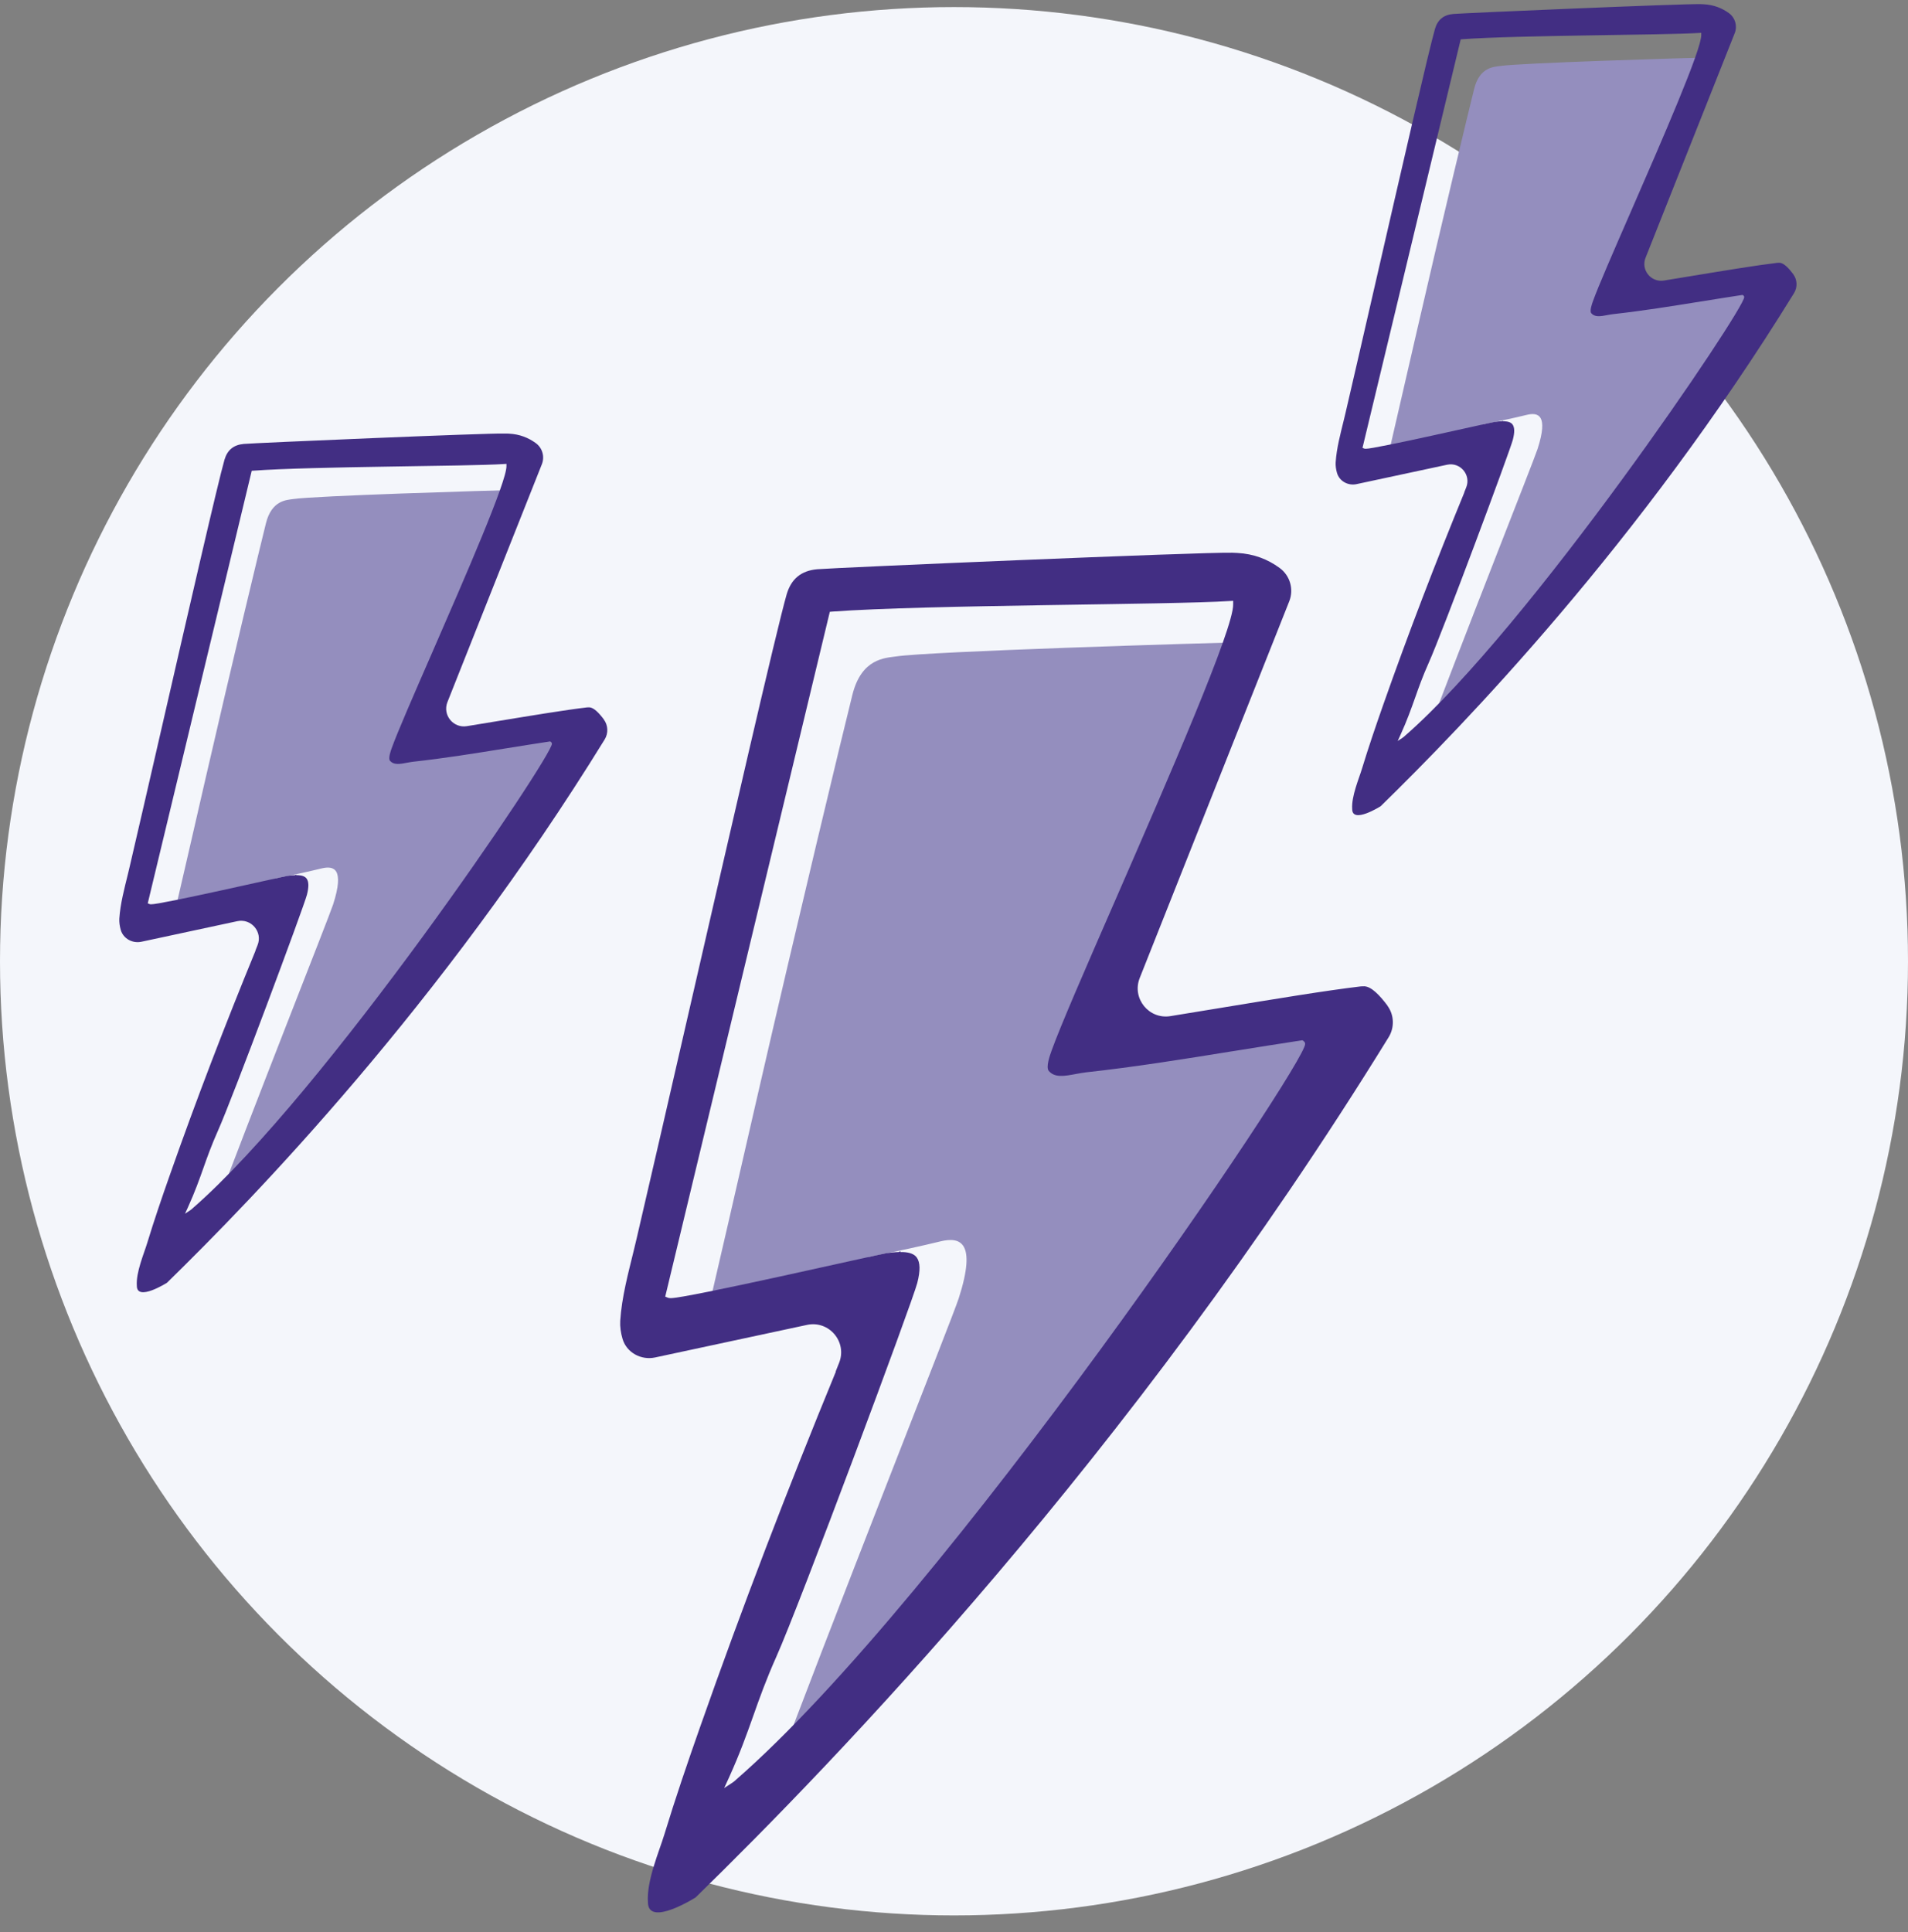
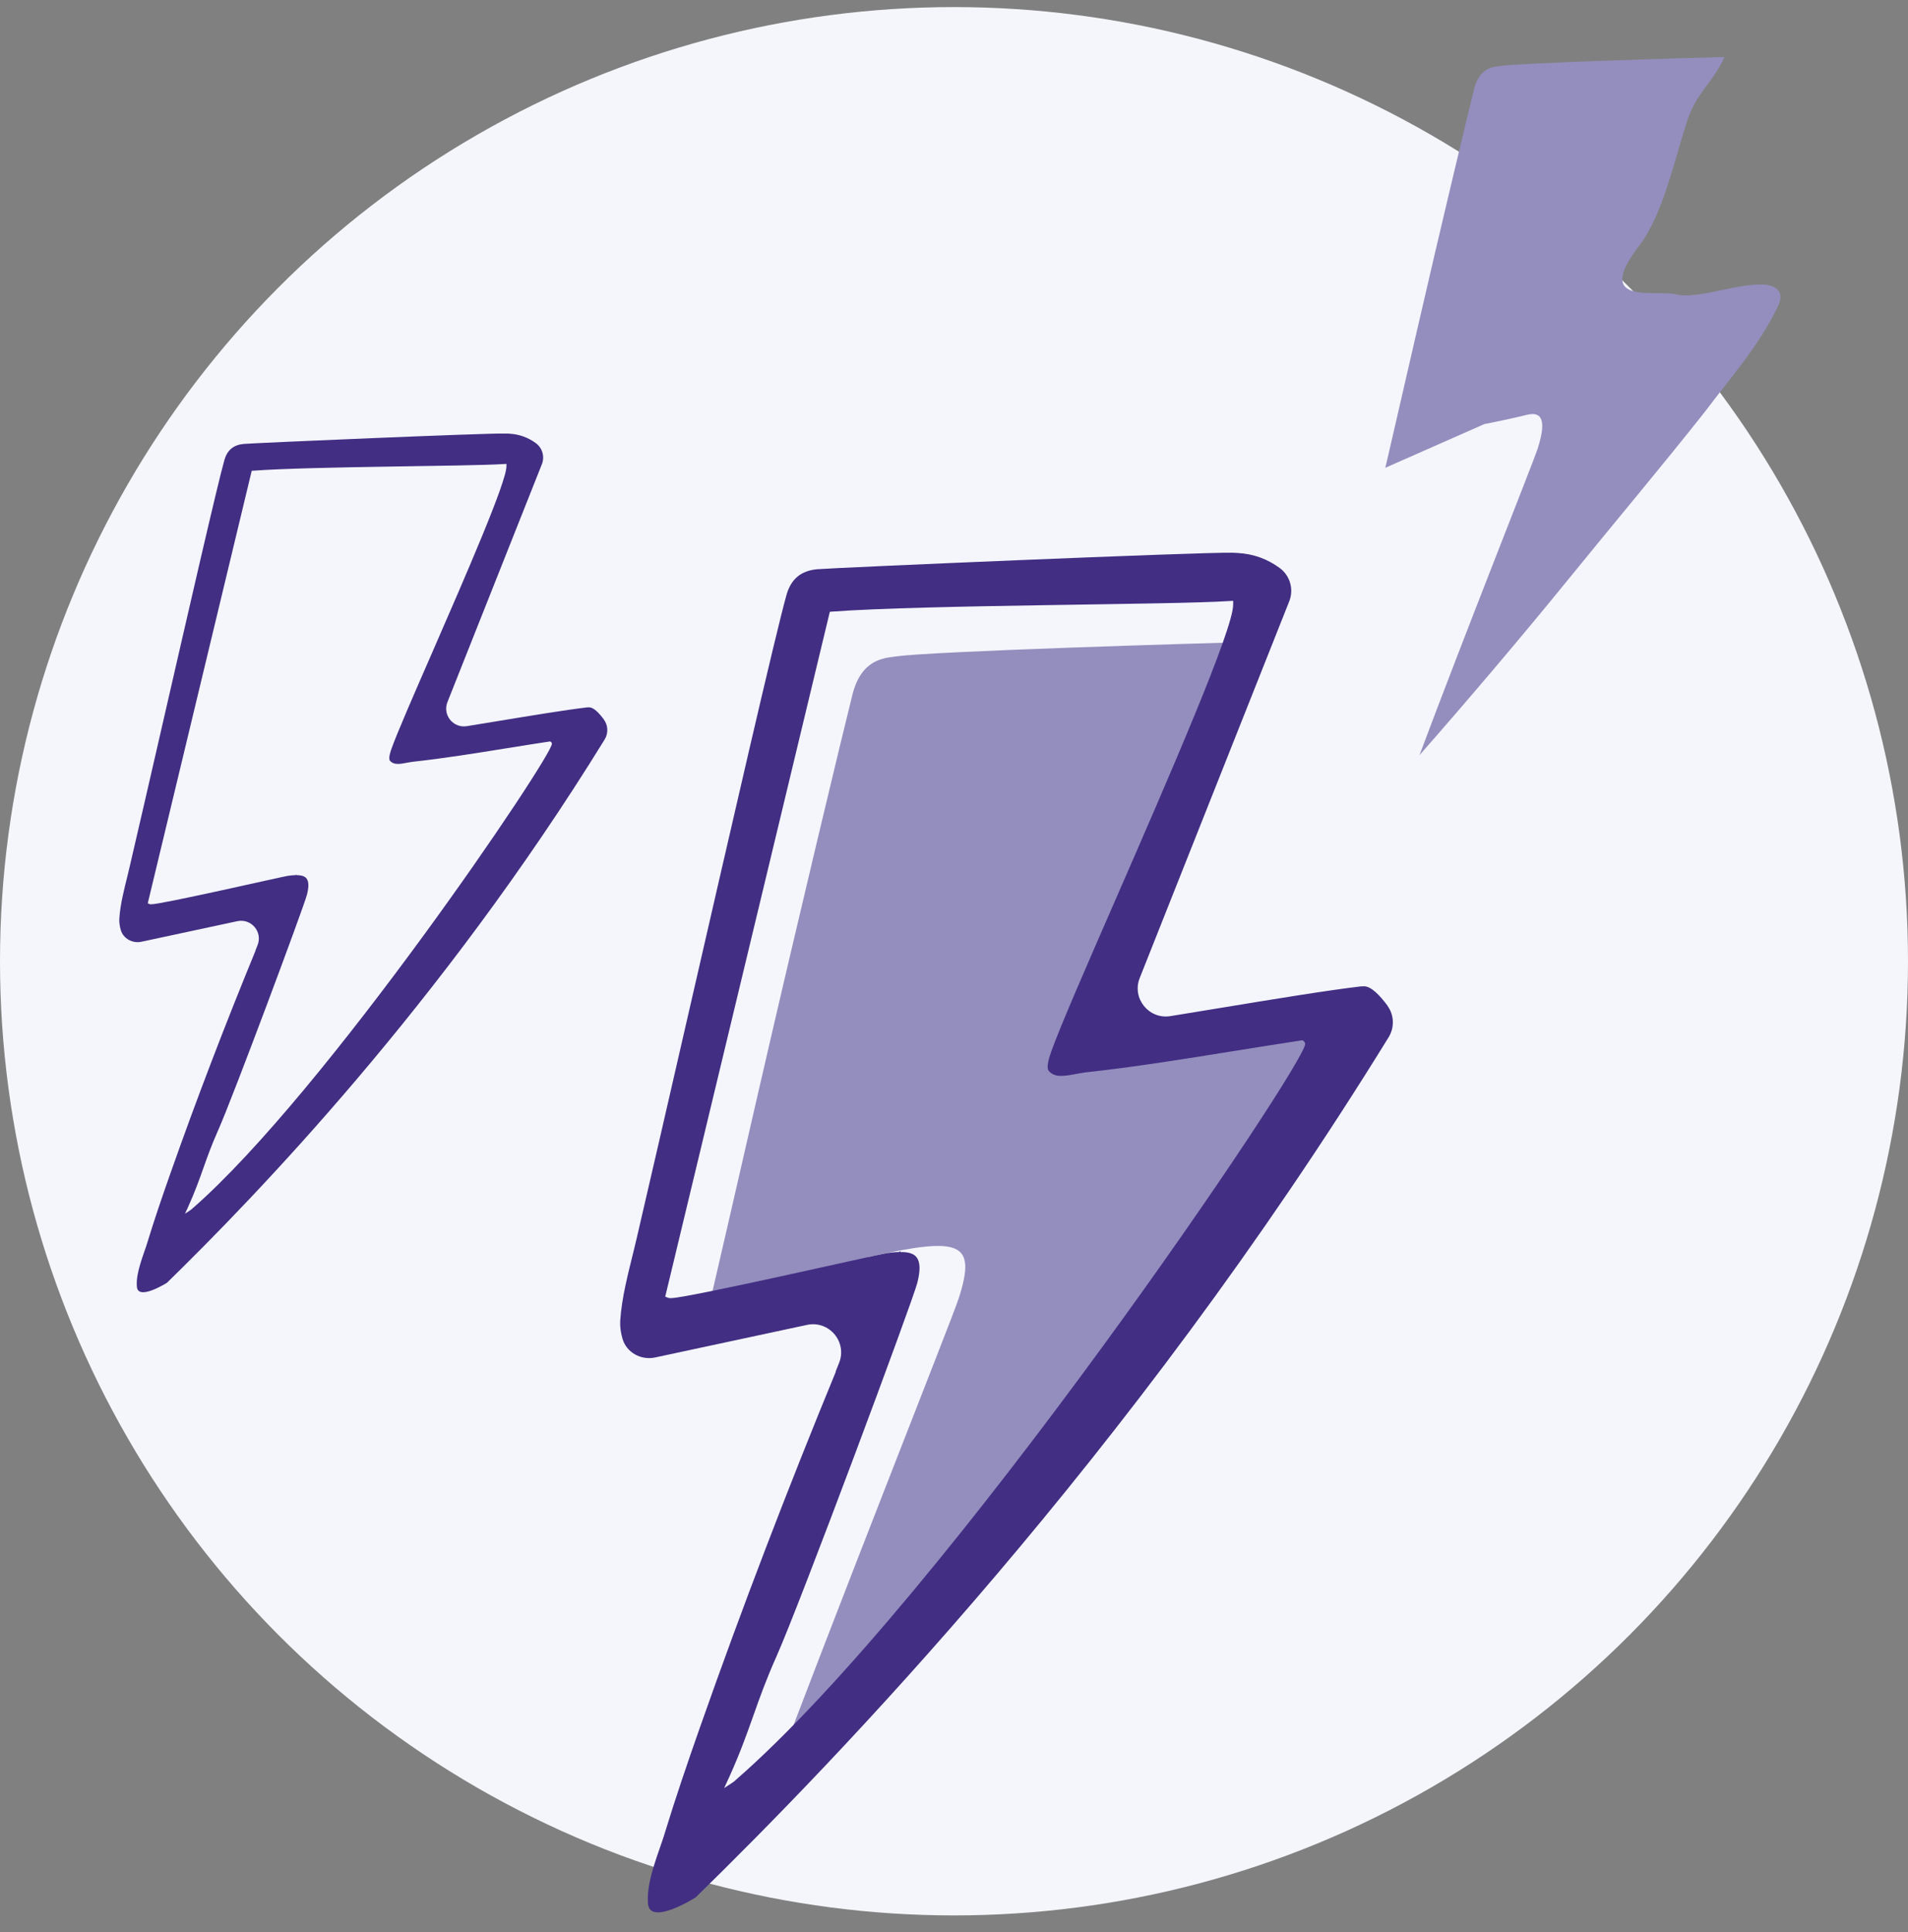
<svg xmlns="http://www.w3.org/2000/svg" width="80" height="81" viewBox="0 0 80 81" fill="none">
  <rect x="0" y="0" width="80" height="81" fill="#808080" stroke="none" />
  <circle cx="40" cy="40.297" r="40" fill="#F4F6FB" />
  <g clip-path="url(#clip0_181_26380)">
-     <path d="M36.453 52.686C37.791 52.423 38.608 52.239 39.429 52.041C40.25 51.842 40.965 52.041 40.199 54.425C39.922 55.283 34.973 67.725 31.896 75.955C35.332 72.048 39.143 67.555 42.423 63.518C45.597 59.611 48.849 55.754 51.972 51.805C53.776 49.397 55.709 47.247 57.028 44.535C57.185 44.217 57.342 43.861 57.236 43.525C57.074 43.013 56.419 42.87 55.884 42.874C54.099 42.893 52.378 43.599 50.593 43.645C50.385 43.649 50.178 43.626 49.979 43.575C48.526 43.211 44.051 44.429 47.322 40.175C49.07 37.901 49.85 33.925 50.773 31.203C51.382 29.399 52.562 28.624 53.333 26.89C49.841 26.973 39.014 27.309 37.584 27.517C37.104 27.586 36.121 27.596 35.738 29.132C35.351 30.677 33.478 38.455 31.73 46.066C30.895 49.706 30.12 53.083 29.608 55.279L29.492 55.759" fill="#948EBE" />
+     <path d="M36.453 52.686C40.25 51.842 40.965 52.041 40.199 54.425C39.922 55.283 34.973 67.725 31.896 75.955C35.332 72.048 39.143 67.555 42.423 63.518C45.597 59.611 48.849 55.754 51.972 51.805C53.776 49.397 55.709 47.247 57.028 44.535C57.185 44.217 57.342 43.861 57.236 43.525C57.074 43.013 56.419 42.87 55.884 42.874C54.099 42.893 52.378 43.599 50.593 43.645C50.385 43.649 50.178 43.626 49.979 43.575C48.526 43.211 44.051 44.429 47.322 40.175C49.07 37.901 49.85 33.925 50.773 31.203C51.382 29.399 52.562 28.624 53.333 26.89C49.841 26.973 39.014 27.309 37.584 27.517C37.104 27.586 36.121 27.596 35.738 29.132C35.351 30.677 33.478 38.455 31.73 46.066C30.895 49.706 30.12 53.083 29.608 55.279L29.492 55.759" fill="#948EBE" />
    <path d="M58.177 42.159C57.849 41.721 57.503 41.361 57.208 41.347C57.157 41.347 57.107 41.347 57.051 41.352C55.607 41.522 53.379 41.891 51.188 42.251C50.455 42.371 49.739 42.491 49.075 42.597C48.171 42.745 47.447 41.85 47.788 40.996L54.057 25.206C54.256 24.703 54.09 24.126 53.651 23.808C53.158 23.448 52.581 23.217 51.871 23.18C51.806 23.18 51.737 23.176 51.668 23.171C50.381 23.139 34.991 23.799 34.267 23.863C33.589 23.923 33.174 24.269 32.984 24.915C32.542 26.456 30.563 35.096 28.814 42.717C27.979 46.357 27.204 49.733 26.692 51.925L26.577 52.405C26.342 53.373 26.069 54.374 26.005 55.371C25.991 55.615 26.028 55.874 26.102 56.127C26.272 56.704 26.881 57.032 27.467 56.907L33.838 55.541C34.765 55.343 35.536 56.261 35.18 57.138L35.037 57.498C35.037 57.498 35.042 57.498 35.047 57.498C33.026 62.415 31.116 67.383 29.354 72.398C28.828 73.893 28.316 75.392 27.855 76.905C27.642 77.606 27.103 78.847 27.167 79.742C27.167 80.808 29.156 79.548 29.165 79.544C34.922 73.92 47.336 61.142 58.223 43.483C58.477 43.072 58.458 42.542 58.168 42.154L58.177 42.159ZM30.835 74.635C30.793 74.672 30.747 74.704 30.701 74.737L30.364 74.958L30.567 74.515C31.019 73.519 31.305 72.716 31.582 71.937C31.845 71.189 32.122 70.414 32.542 69.473C33.533 67.263 38.267 54.545 38.46 53.784C38.594 53.263 38.585 52.917 38.437 52.714C38.336 52.575 38.147 52.501 37.861 52.488C37.828 52.488 37.787 52.488 37.75 52.488C37.75 52.474 37.755 52.46 37.759 52.446C37.736 52.46 37.713 52.474 37.685 52.488C37.542 52.488 37.376 52.506 37.178 52.534C36.85 52.58 28.708 54.448 28.108 54.42C28.067 54.42 28.03 54.411 28.002 54.402L27.892 54.356L34.793 25.648L34.894 25.639C38.825 25.349 49.13 25.358 51.557 25.196L51.705 25.187V25.335C51.728 26.354 48.983 32.642 46.782 37.693C45.528 40.563 44.448 43.044 44.088 44.055C44.019 44.244 43.844 44.742 43.973 44.894C44.084 45.023 44.231 45.093 44.444 45.102C44.651 45.111 44.886 45.065 45.131 45.019C45.269 44.996 45.403 44.968 45.532 44.954C47.557 44.733 49.624 44.401 51.654 44.073L51.718 44.064C52.664 43.912 53.605 43.76 54.583 43.612H54.615L54.671 43.653L54.708 43.7L54.722 43.746V43.764C54.786 44.539 39.674 66.945 30.835 74.631V74.635Z" fill="#422E83" />
  </g>
  <g clip-path="url(#clip1_181_26380)">
-     <path d="M11.602 36.814C12.447 36.648 12.963 36.532 13.481 36.406C14 36.281 14.452 36.406 13.968 37.913C13.793 38.455 10.667 46.312 8.724 51.51C10.894 49.042 13.301 46.205 15.372 43.655C17.377 41.187 19.431 38.752 21.403 36.258C22.543 34.737 23.763 33.379 24.597 31.666C24.696 31.465 24.795 31.241 24.728 31.028C24.626 30.704 24.212 30.614 23.874 30.617C22.747 30.629 21.66 31.074 20.532 31.104C20.401 31.107 20.27 31.092 20.145 31.06C19.227 30.83 16.401 31.599 18.466 28.913C19.571 27.476 20.063 24.965 20.646 23.246C21.03 22.107 21.776 21.617 22.263 20.521C20.057 20.574 13.219 20.787 12.316 20.918C12.013 20.961 11.392 20.967 11.15 21.938C10.906 22.913 9.723 27.826 8.619 32.633C8.091 34.932 7.602 37.065 7.278 38.452L7.206 38.755" fill="#948EBE" />
    <path d="M25.323 30.165C25.116 29.888 24.897 29.661 24.711 29.652C24.679 29.652 24.646 29.652 24.612 29.655C23.7 29.763 22.292 29.996 20.908 30.223C20.445 30.299 19.994 30.375 19.574 30.442C19.003 30.535 18.546 29.97 18.761 29.431L22.721 19.458C22.846 19.14 22.741 18.776 22.464 18.575C22.152 18.348 21.788 18.202 21.34 18.179C21.299 18.179 21.255 18.176 21.211 18.173C20.399 18.152 10.679 18.569 10.222 18.61C9.793 18.648 9.531 18.866 9.412 19.274C9.132 20.247 7.882 25.704 6.778 30.518C6.25 32.816 5.761 34.949 5.437 36.333L5.365 36.636C5.216 37.248 5.044 37.88 5.003 38.51C4.995 38.664 5.018 38.827 5.064 38.987C5.172 39.352 5.557 39.558 5.927 39.48L9.951 38.617C10.536 38.492 11.023 39.072 10.798 39.625L10.708 39.853C10.708 39.853 10.711 39.853 10.714 39.853C9.438 42.959 8.232 46.096 7.119 49.264C6.786 50.208 6.463 51.154 6.172 52.11C6.038 52.553 5.697 53.337 5.737 53.902C5.737 54.575 6.993 53.779 6.999 53.777C10.635 50.225 18.476 42.154 25.352 31.001C25.512 30.742 25.5 30.407 25.317 30.162L25.323 30.165ZM8.054 50.677C8.028 50.7 7.998 50.72 7.969 50.741L7.757 50.88L7.885 50.601C8.17 49.971 8.351 49.465 8.526 48.972C8.692 48.5 8.867 48.011 9.132 47.416C9.758 46.021 12.748 37.988 12.87 37.507C12.954 37.178 12.949 36.959 12.855 36.831C12.791 36.744 12.672 36.697 12.491 36.688C12.471 36.688 12.444 36.688 12.421 36.688C12.421 36.68 12.424 36.671 12.427 36.662C12.412 36.671 12.398 36.68 12.38 36.688C12.29 36.688 12.185 36.7 12.06 36.718C11.853 36.747 6.711 37.927 6.332 37.909C6.306 37.909 6.282 37.904 6.265 37.898L6.195 37.868L10.554 19.737L10.618 19.732C13.1 19.548 19.609 19.554 21.142 19.452L21.235 19.446V19.539C21.249 20.183 19.516 24.154 18.126 27.345C17.334 29.157 16.652 30.724 16.424 31.363C16.381 31.482 16.27 31.797 16.352 31.893C16.422 31.974 16.515 32.018 16.649 32.024C16.78 32.03 16.928 32.001 17.083 31.971C17.17 31.957 17.255 31.939 17.336 31.931C18.615 31.791 19.921 31.581 21.203 31.374L21.244 31.368C21.841 31.272 22.435 31.176 23.053 31.083H23.073L23.108 31.109L23.131 31.138L23.14 31.167V31.179C23.181 31.669 13.636 45.82 8.054 50.674V50.677Z" fill="#422E83" />
  </g>
  <g clip-path="url(#clip2_181_26380)">
    <path d="M62.235 17.779C63.033 17.622 63.52 17.512 64.01 17.393C64.5 17.275 64.927 17.393 64.47 18.816C64.305 19.328 61.352 26.749 59.517 31.658C61.567 29.328 63.84 26.647 65.796 24.24C67.689 21.909 69.629 19.608 71.492 17.253C72.568 15.817 73.721 14.534 74.508 12.916C74.602 12.726 74.695 12.515 74.632 12.314C74.535 12.008 74.145 11.923 73.826 11.926C72.761 11.937 71.734 12.358 70.669 12.385C70.546 12.388 70.422 12.374 70.303 12.344C69.436 12.127 66.767 12.853 68.718 10.316C69.761 8.959 70.226 6.587 70.777 4.964C71.14 3.888 71.844 3.426 72.304 2.391C70.221 2.441 63.763 2.642 62.91 2.765C62.623 2.807 62.037 2.812 61.809 3.728C61.578 4.65 60.461 9.29 59.418 13.83C58.919 16.001 58.457 18.015 58.152 19.325L58.083 19.611" fill="#948EBE" />
-     <path d="M75.193 11.499C74.998 11.238 74.791 11.023 74.615 11.015C74.585 11.015 74.555 11.015 74.522 11.018C73.66 11.119 72.331 11.339 71.024 11.554C70.587 11.626 70.16 11.697 69.764 11.761C69.225 11.848 68.793 11.315 68.996 10.806L72.736 1.387C72.854 1.087 72.755 0.743 72.494 0.553C72.199 0.338 71.855 0.201 71.431 0.179C71.393 0.179 71.352 0.176 71.31 0.173C70.543 0.154 61.363 0.547 60.931 0.586C60.526 0.622 60.279 0.828 60.166 1.213C59.902 2.132 58.721 7.286 57.678 11.832C57.18 14.003 56.718 16.017 56.413 17.324L56.344 17.611C56.204 18.188 56.041 18.785 56.003 19.38C55.994 19.526 56.016 19.68 56.06 19.831C56.162 20.175 56.526 20.37 56.875 20.296L60.675 19.482C61.228 19.363 61.688 19.911 61.476 20.434L61.391 20.648C61.391 20.648 61.393 20.648 61.396 20.648C60.191 23.582 59.052 26.545 58 29.536C57.687 30.428 57.381 31.322 57.106 32.225C56.98 32.643 56.658 33.383 56.696 33.917C56.696 34.553 57.882 33.802 57.888 33.799C61.322 30.445 68.727 22.822 75.221 12.289C75.372 12.044 75.361 11.727 75.188 11.496L75.193 11.499ZM58.884 30.871C58.859 30.893 58.831 30.912 58.804 30.931L58.603 31.064L58.724 30.799C58.994 30.205 59.164 29.726 59.33 29.261C59.486 28.816 59.651 28.353 59.902 27.792C60.493 26.474 63.317 18.887 63.432 18.433C63.512 18.122 63.507 17.916 63.419 17.795C63.358 17.712 63.245 17.668 63.075 17.66C63.055 17.66 63.031 17.66 63.008 17.66C63.008 17.652 63.011 17.644 63.014 17.635C63 17.644 62.986 17.652 62.97 17.66C62.885 17.66 62.786 17.671 62.667 17.688C62.472 17.715 57.615 18.83 57.258 18.813C57.233 18.813 57.211 18.808 57.194 18.802L57.128 18.774L61.245 1.651L61.305 1.645C63.65 1.472 69.797 1.477 71.244 1.381L71.332 1.376V1.464C71.346 2.072 69.709 5.822 68.396 8.835C67.648 10.547 67.004 12.027 66.789 12.63C66.748 12.743 66.644 13.04 66.721 13.131C66.787 13.208 66.875 13.249 67.001 13.255C67.125 13.26 67.265 13.233 67.411 13.205C67.494 13.191 67.574 13.175 67.651 13.167C68.859 13.034 70.091 12.836 71.302 12.641L71.341 12.636C71.905 12.545 72.466 12.454 73.049 12.366H73.069L73.102 12.391L73.124 12.418L73.132 12.446V12.457C73.171 12.919 64.156 26.284 58.884 30.868V30.871Z" fill="#422E83" />
  </g>
  <defs>
    <clipPath id="clip0_181_26380">
      <rect width="32.407" height="57" fill="white" transform="translate(26 23.176)" />
    </clipPath>
    <clipPath id="clip1_181_26380">
      <rect width="20.468" height="36" fill="white" transform="translate(5 18.176)" />
    </clipPath>
    <clipPath id="clip2_181_26380">
      <rect width="19.331" height="34" fill="white" transform="translate(56 0.176)" />
    </clipPath>
  </defs>
</svg>